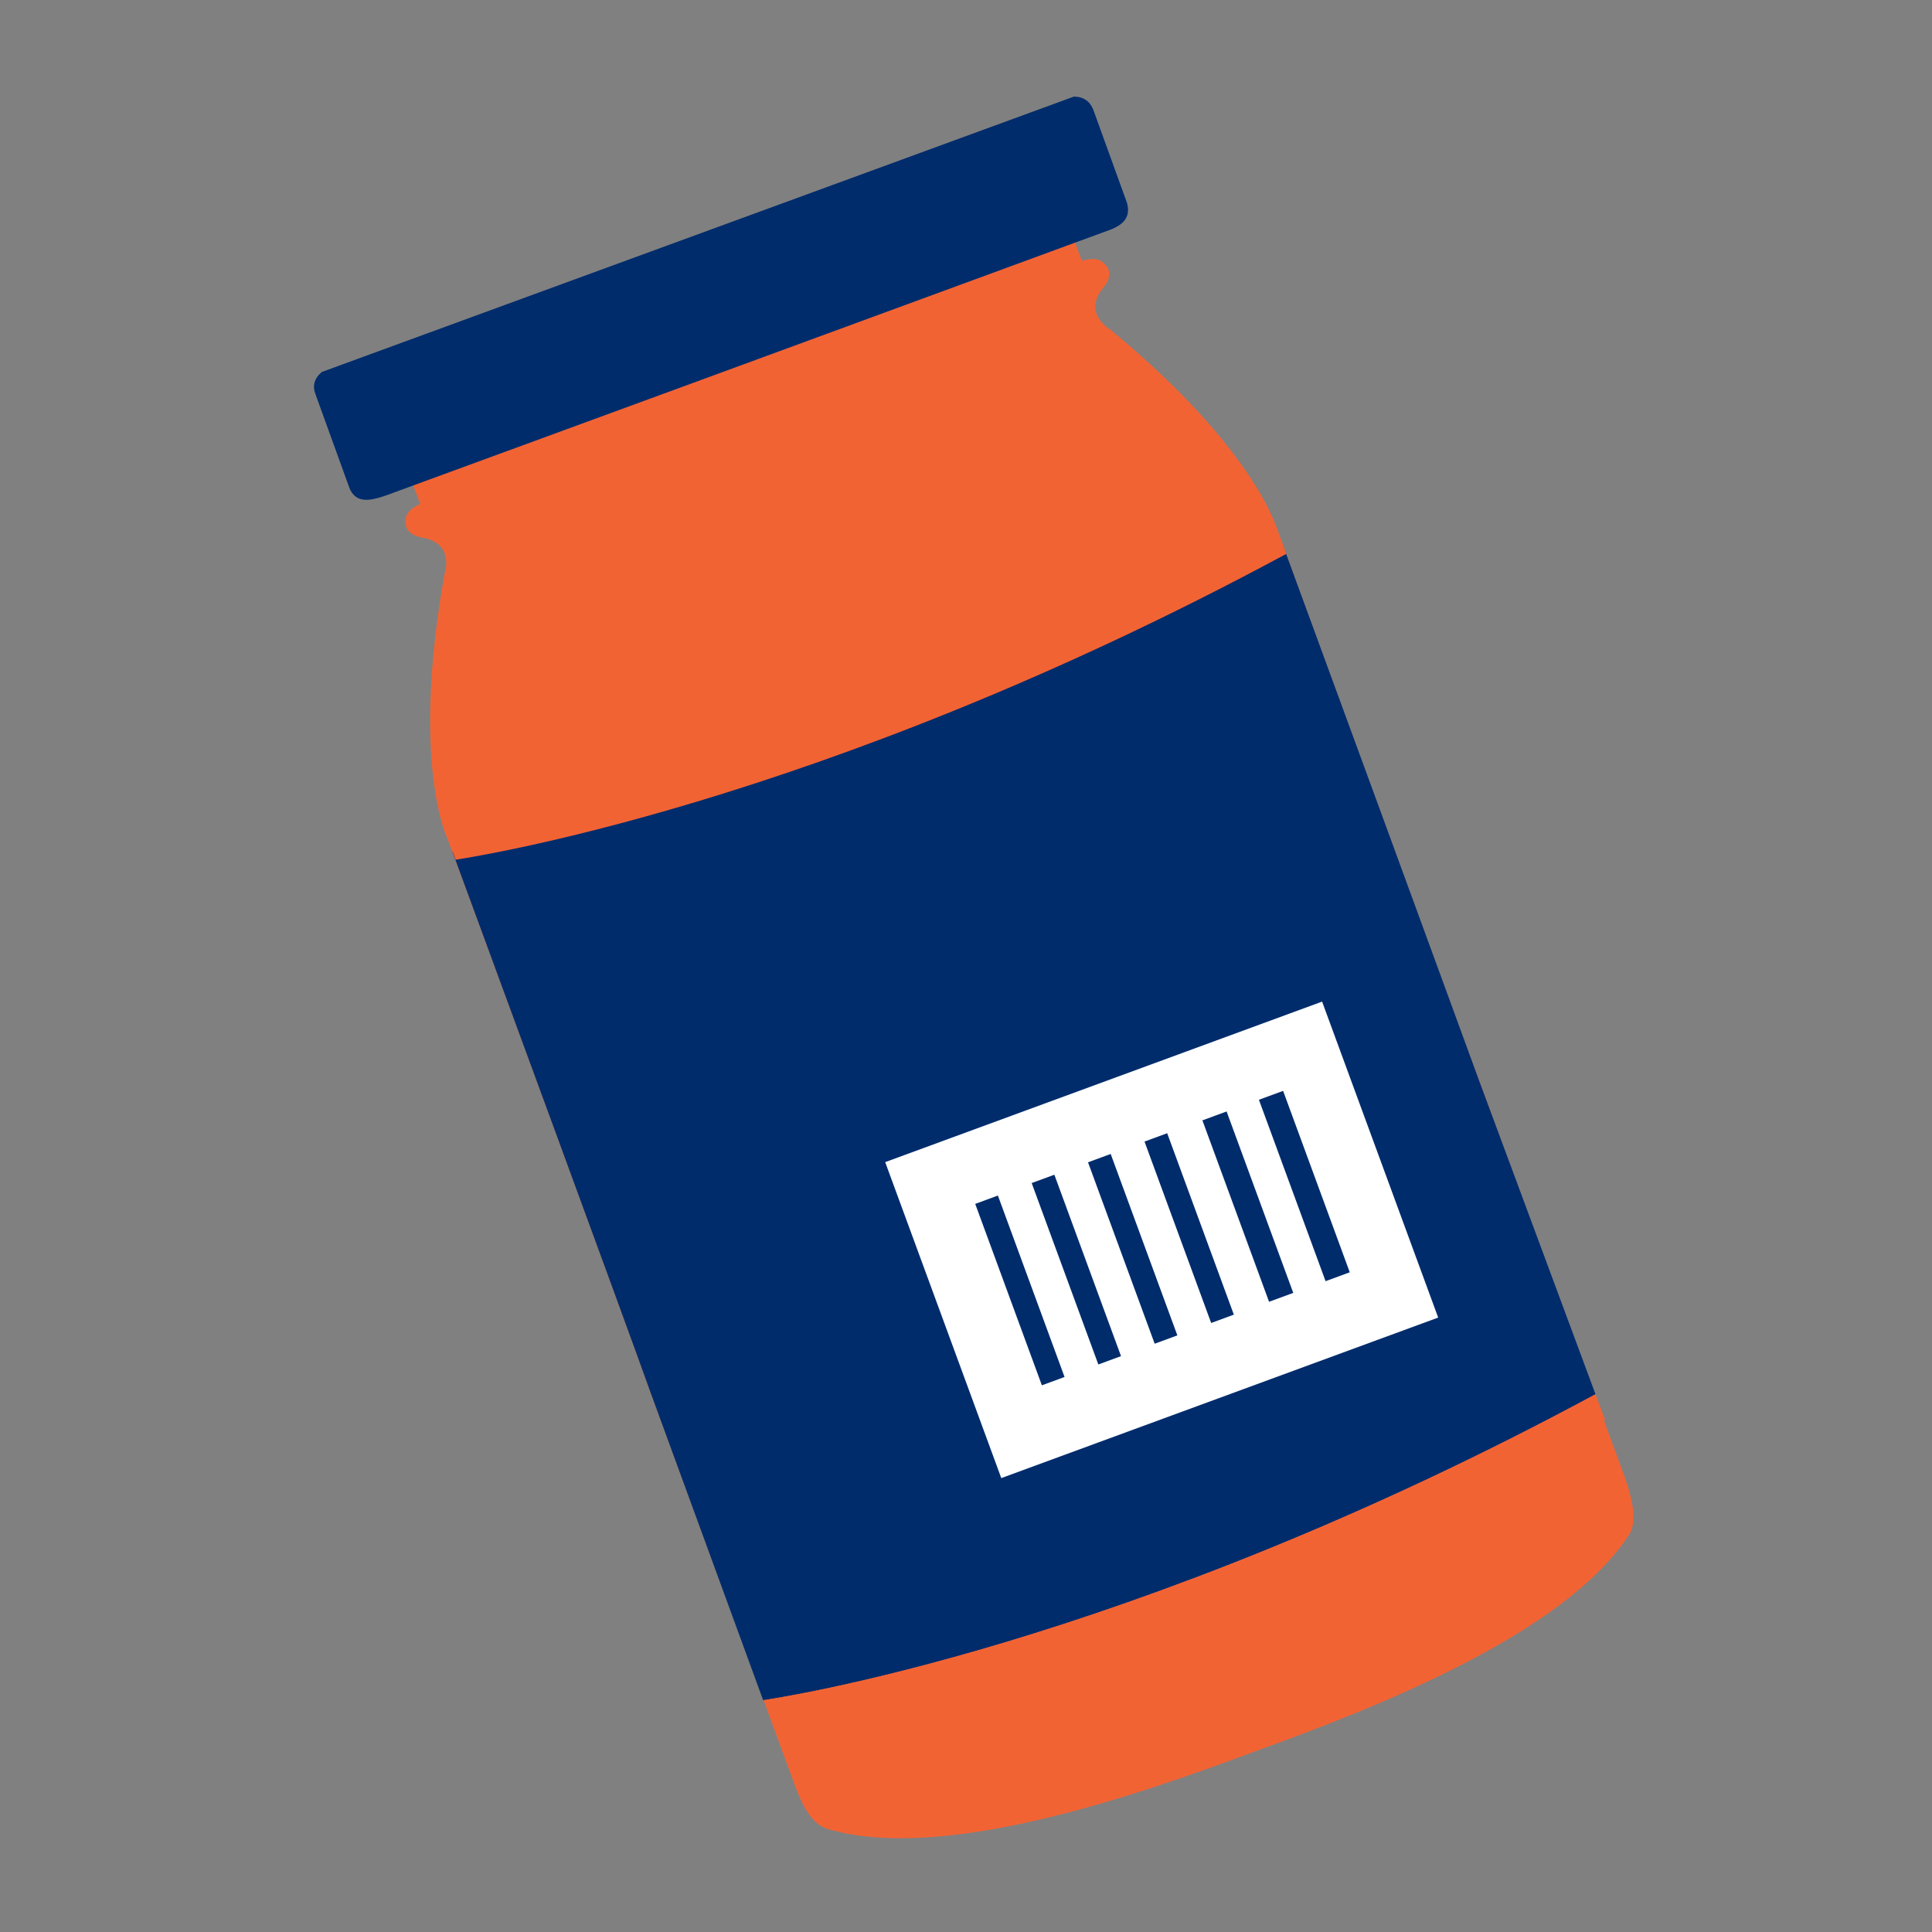
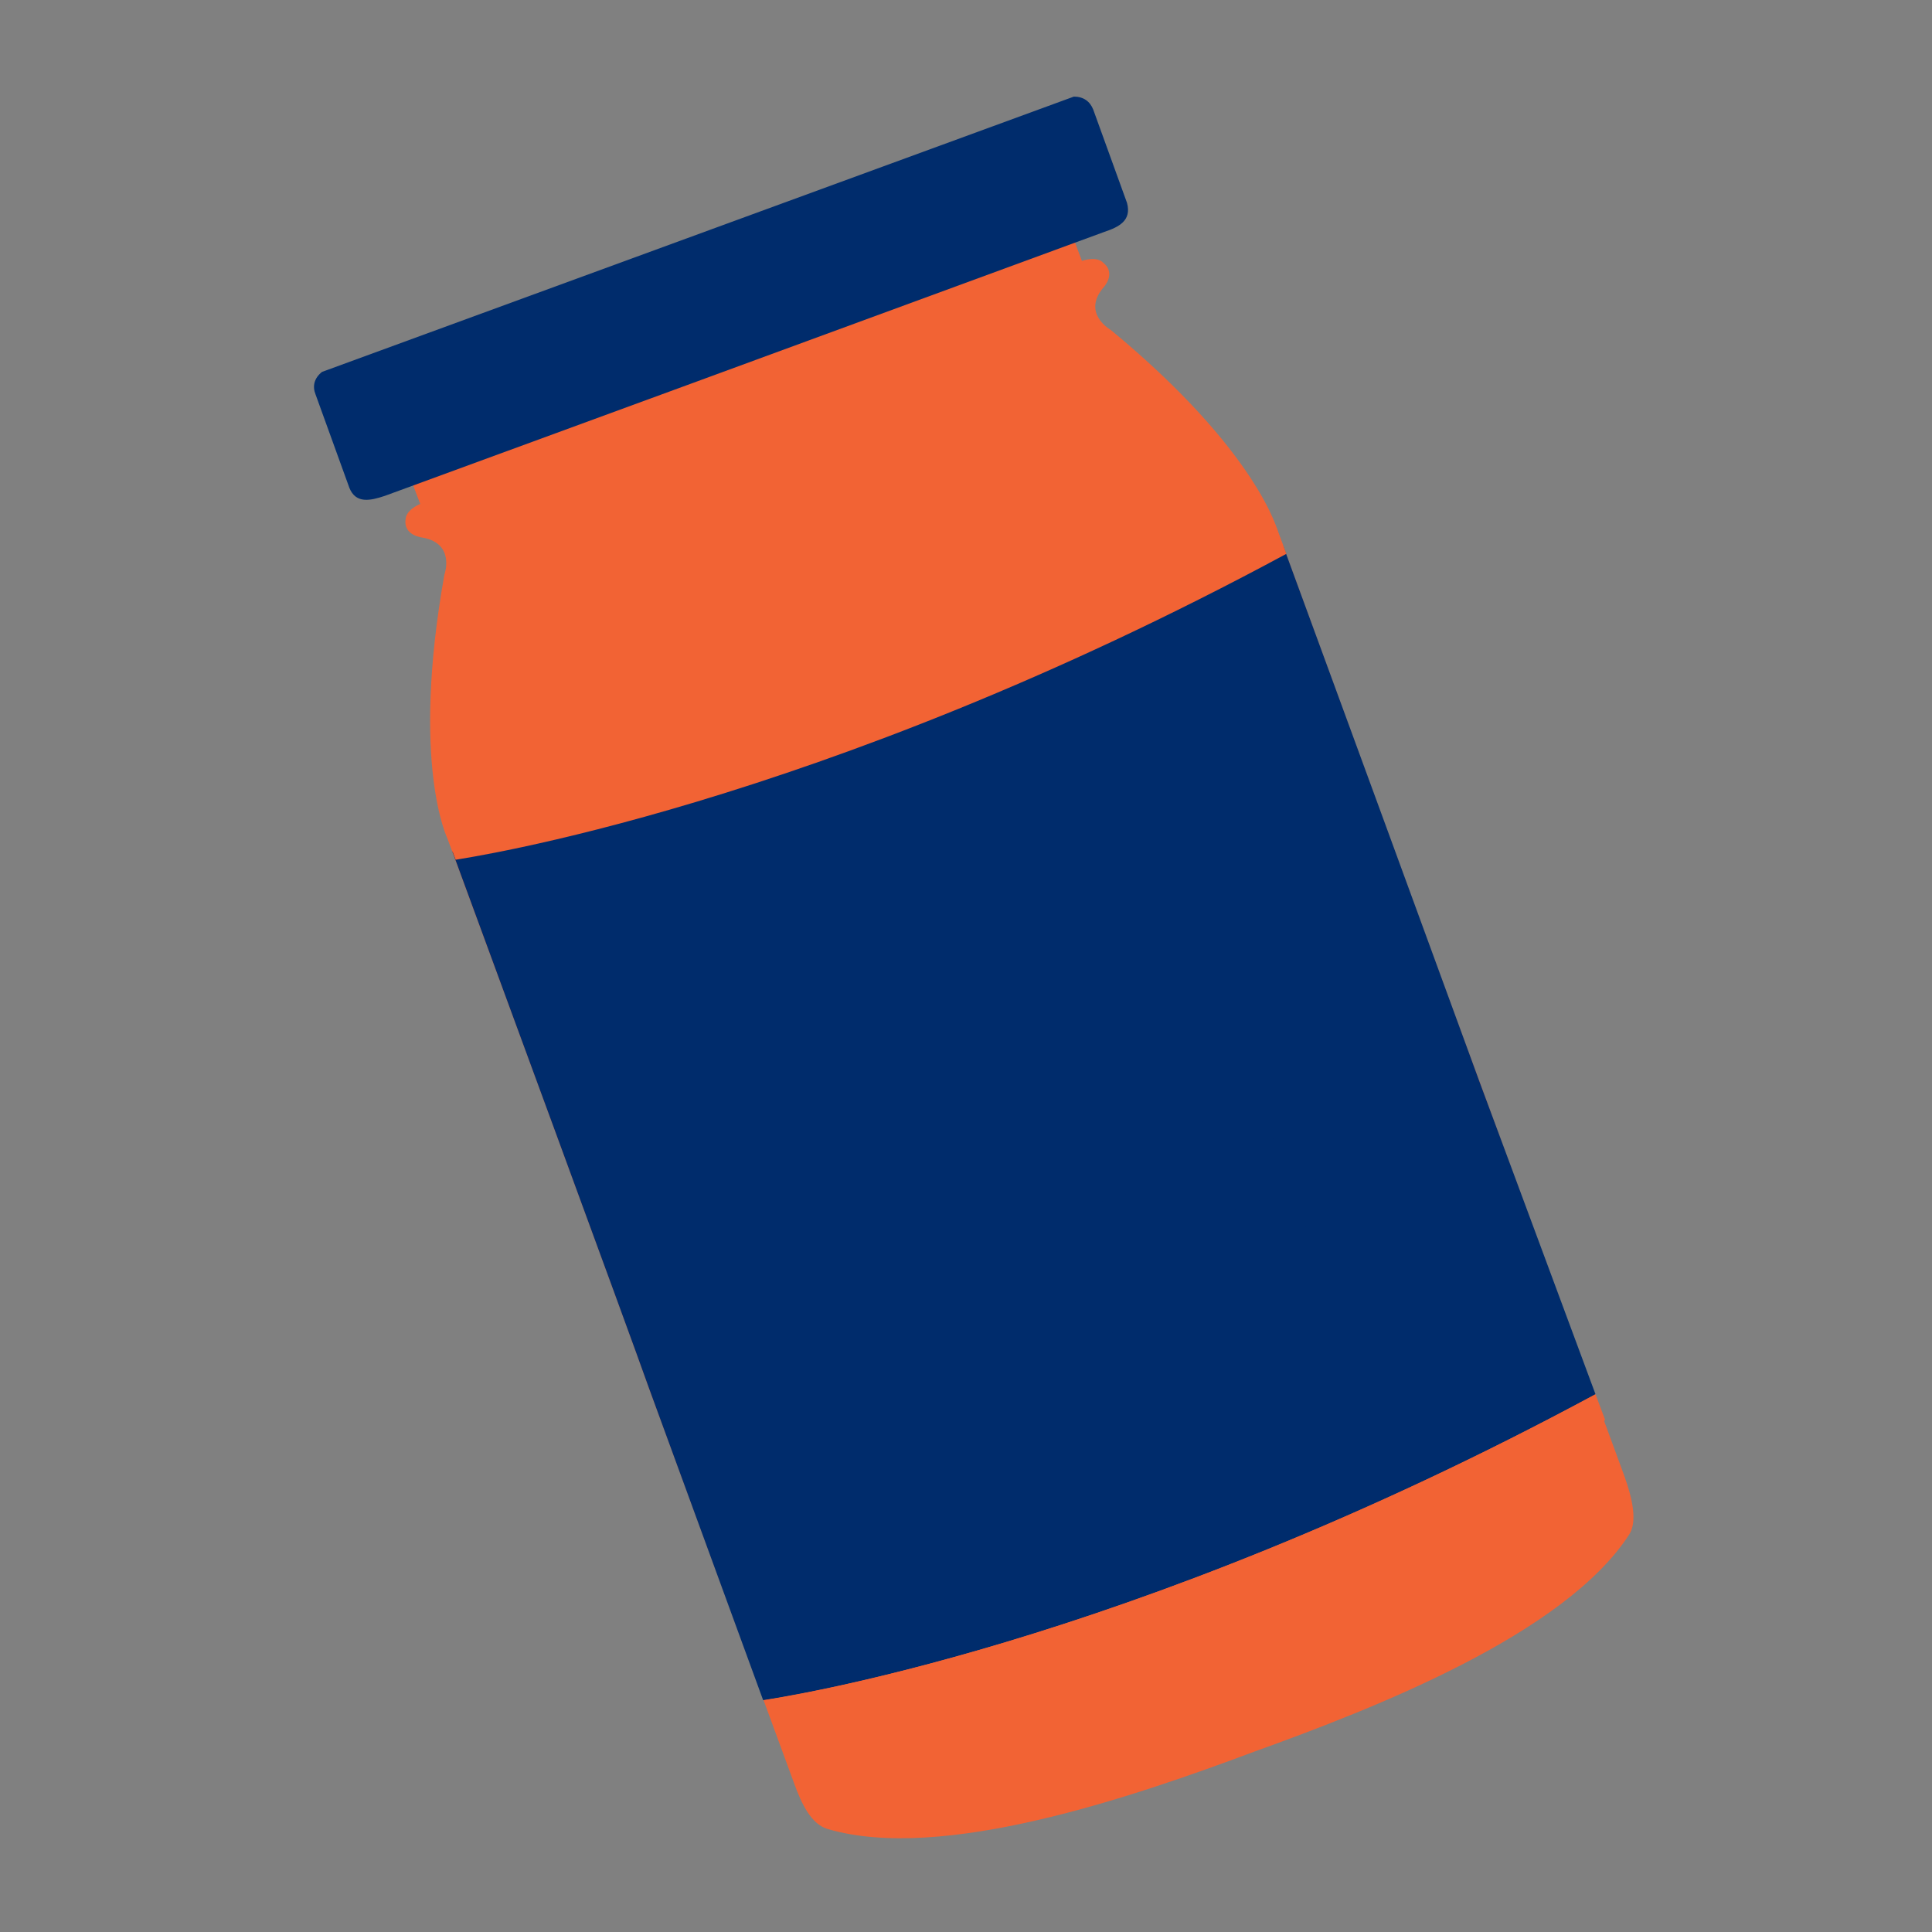
<svg xmlns="http://www.w3.org/2000/svg" version="1.1" id="Layer_1" x="0px" y="0px" viewBox="0 0 120 120" style="enable-background:new 0 0 120 120;" xml:space="preserve">
  <rect x="0" y="0" width="120" height="120" fill="#808080" stroke="none" />
  <style type="text/css">
	.st0{fill:none;}
	.st1{fill:#F26334;}
	.st2{fill:#002C6C;}
	.st3{fill:#FFFFFF;}
</style>
-   <rect x="6.5" y="9.6" class="st0" width="108" height="100.9" />
  <g>
    <path class="st1" d="M91.9,67.2c-1.4-3.7-12.5-34.1-12.5-34.1s-1.2-5-10.4-12.6c0,0-1.8-1-0.5-2.6c0,0,0.9-0.9,0-1.6   c0,0-0.3-0.4-1.3-0.1l-1.1-2.9L55,17.3l-9.3,3.4l-0.3,0.1l-9.3,3.4L25,28.4l1.1,2.9c-0.9,0.4-0.9,0.9-0.9,0.9   c-0.2,1.1,1.1,1.2,1.1,1.2c2,0.4,1.3,2.3,1.3,2.3c-2.1,11.8,0.2,16.4,0.2,16.4S39,82.5,40.3,86.2l9,24.5c0.5,1.4,1.1,2.6,2.1,2.9   c7.1,2.1,19-2,26.5-4.8c7.5-2.7,19.3-7.3,23.3-13.5c0.5-0.8,0.2-2.2-0.3-3.6L91.9,67.2z" />
    <path class="st2" d="M20,23.1c-0.5,0.4-0.6,0.9-0.4,1.4l2.1,5.8c0.4,1,1.3,0.8,2.2,0.5l19.1-7l25.6-9.4c0.9-0.3,1.7-0.7,1.4-1.8   l-2.1-5.8c-0.2-0.5-0.6-0.8-1.2-0.8L20,23.1z" />
    <path class="st2" d="M99.1,86.6l-7.2-19.4c-1.2-3.3-10.4-28.4-12.2-33.3c-26,12.1-50.9,18.8-51.6,19c1.8,4.9,11,29.9,12.2,33.3   l7.1,19.4C48,105.5,69.8,102.4,99.1,86.6z" />
    <path class="st1" d="M47.5,105.6l0.6,1.6c0.5-0.1,22.3-3.2,51.6-19l-0.6-1.6C69.8,102.4,48,105.5,47.5,105.6z" />
-     <path class="st1" d="M27.7,51.8l0.6,1.6c0.5-0.1,22.3-3.2,51.6-19l-0.6-1.6C50,48.6,28.2,51.7,27.7,51.8z" />
+     <path class="st1" d="M27.7,51.8l0.6,1.6c0.5-0.1,22.3-3.2,51.6-19l-0.6-1.6C50,48.6,28.2,51.7,27.7,51.8" />
    <g>
      <g>
-         <rect x="57.7" y="66.5" transform="matrix(0.939 -0.345 0.345 0.939 -22.142 29.645)" class="st3" width="28.9" height="20.9" />
        <rect x="80.2" y="67.6" transform="matrix(0.939 -0.345 0.345 0.939 -20.436 32.501)" class="st2" width="1.6" height="12" />
        <rect x="76.7" y="68.9" transform="matrix(0.939 -0.345 0.345 0.939 -21.108 31.352)" class="st2" width="1.6" height="12" />
-         <rect x="73.1" y="70.2" transform="matrix(0.939 -0.345 0.345 0.939 -21.772 30.206)" class="st2" width="1.5" height="12" />
-         <rect x="62.6" y="74.1" transform="matrix(0.939 -0.345 0.345 0.939 -23.773 26.793)" class="st2" width="1.5" height="12" />
        <rect x="66.1" y="72.8" transform="matrix(0.939 -0.345 0.345 0.939 -23.104 27.927)" class="st2" width="1.5" height="12" />
        <rect x="69.6" y="71.5" transform="matrix(0.939 -0.345 0.345 0.939 -22.443 29.066)" class="st2" width="1.5" height="12" />
      </g>
    </g>
  </g>
</svg>